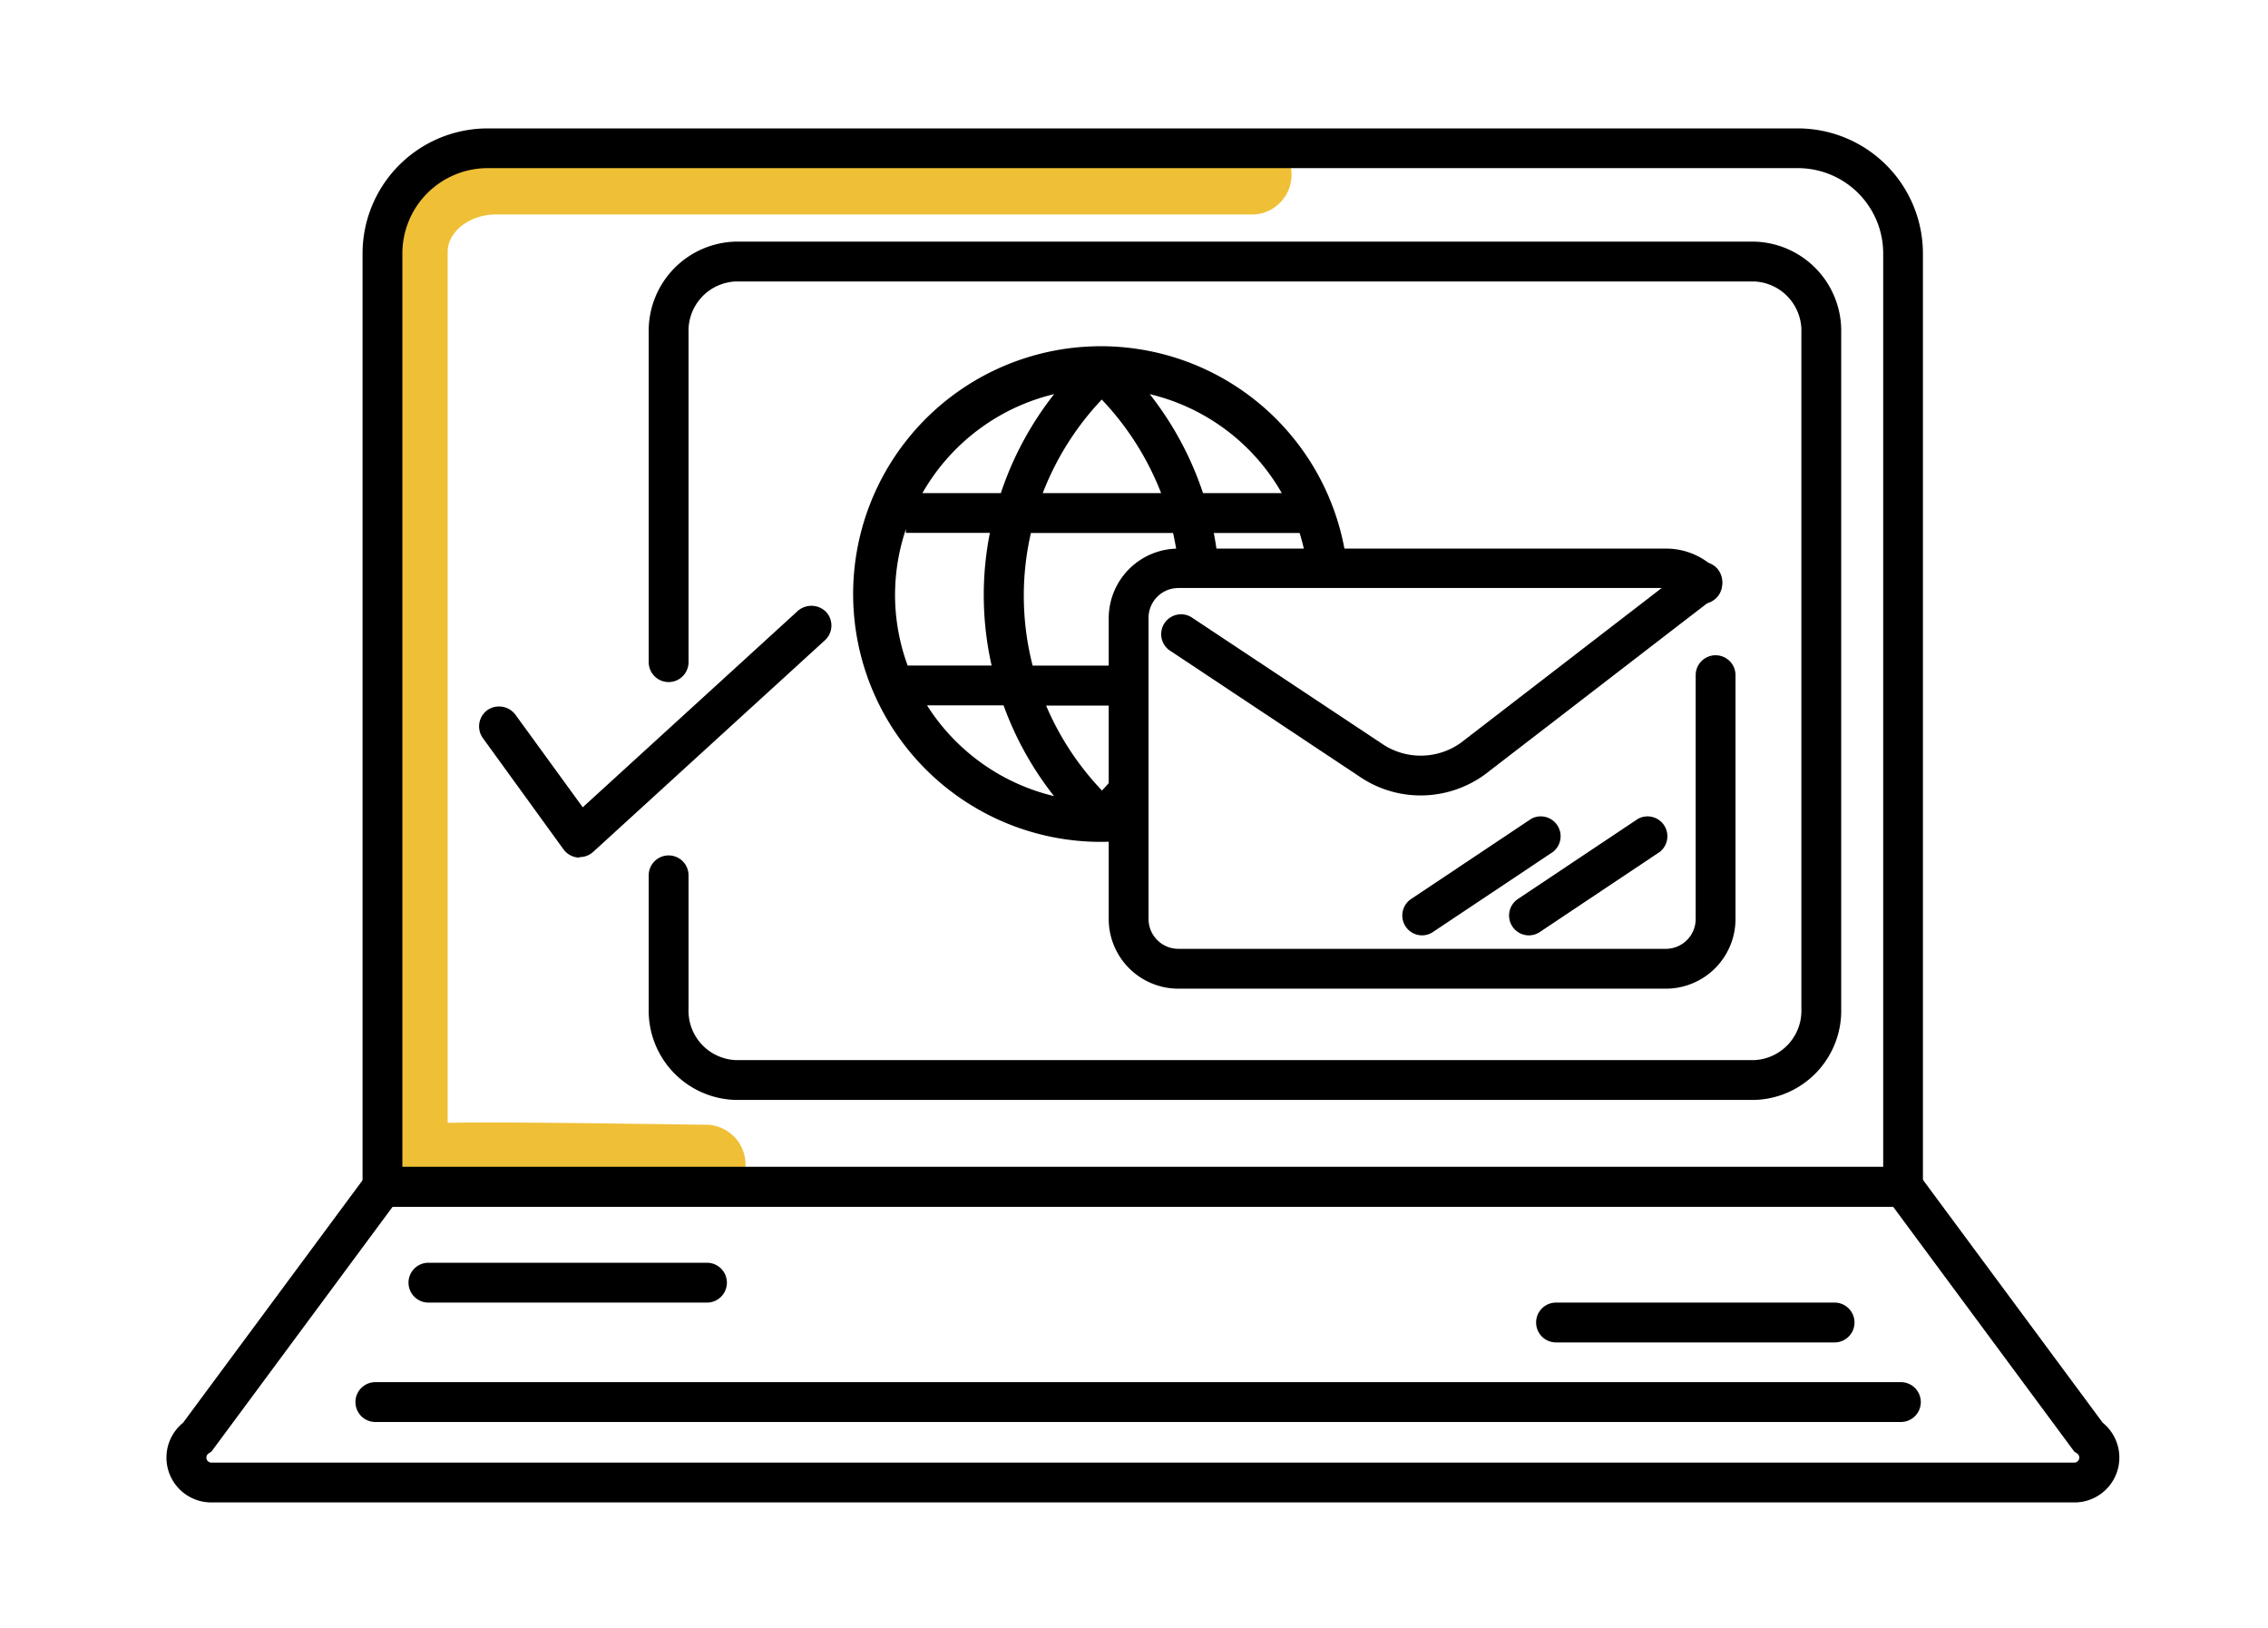
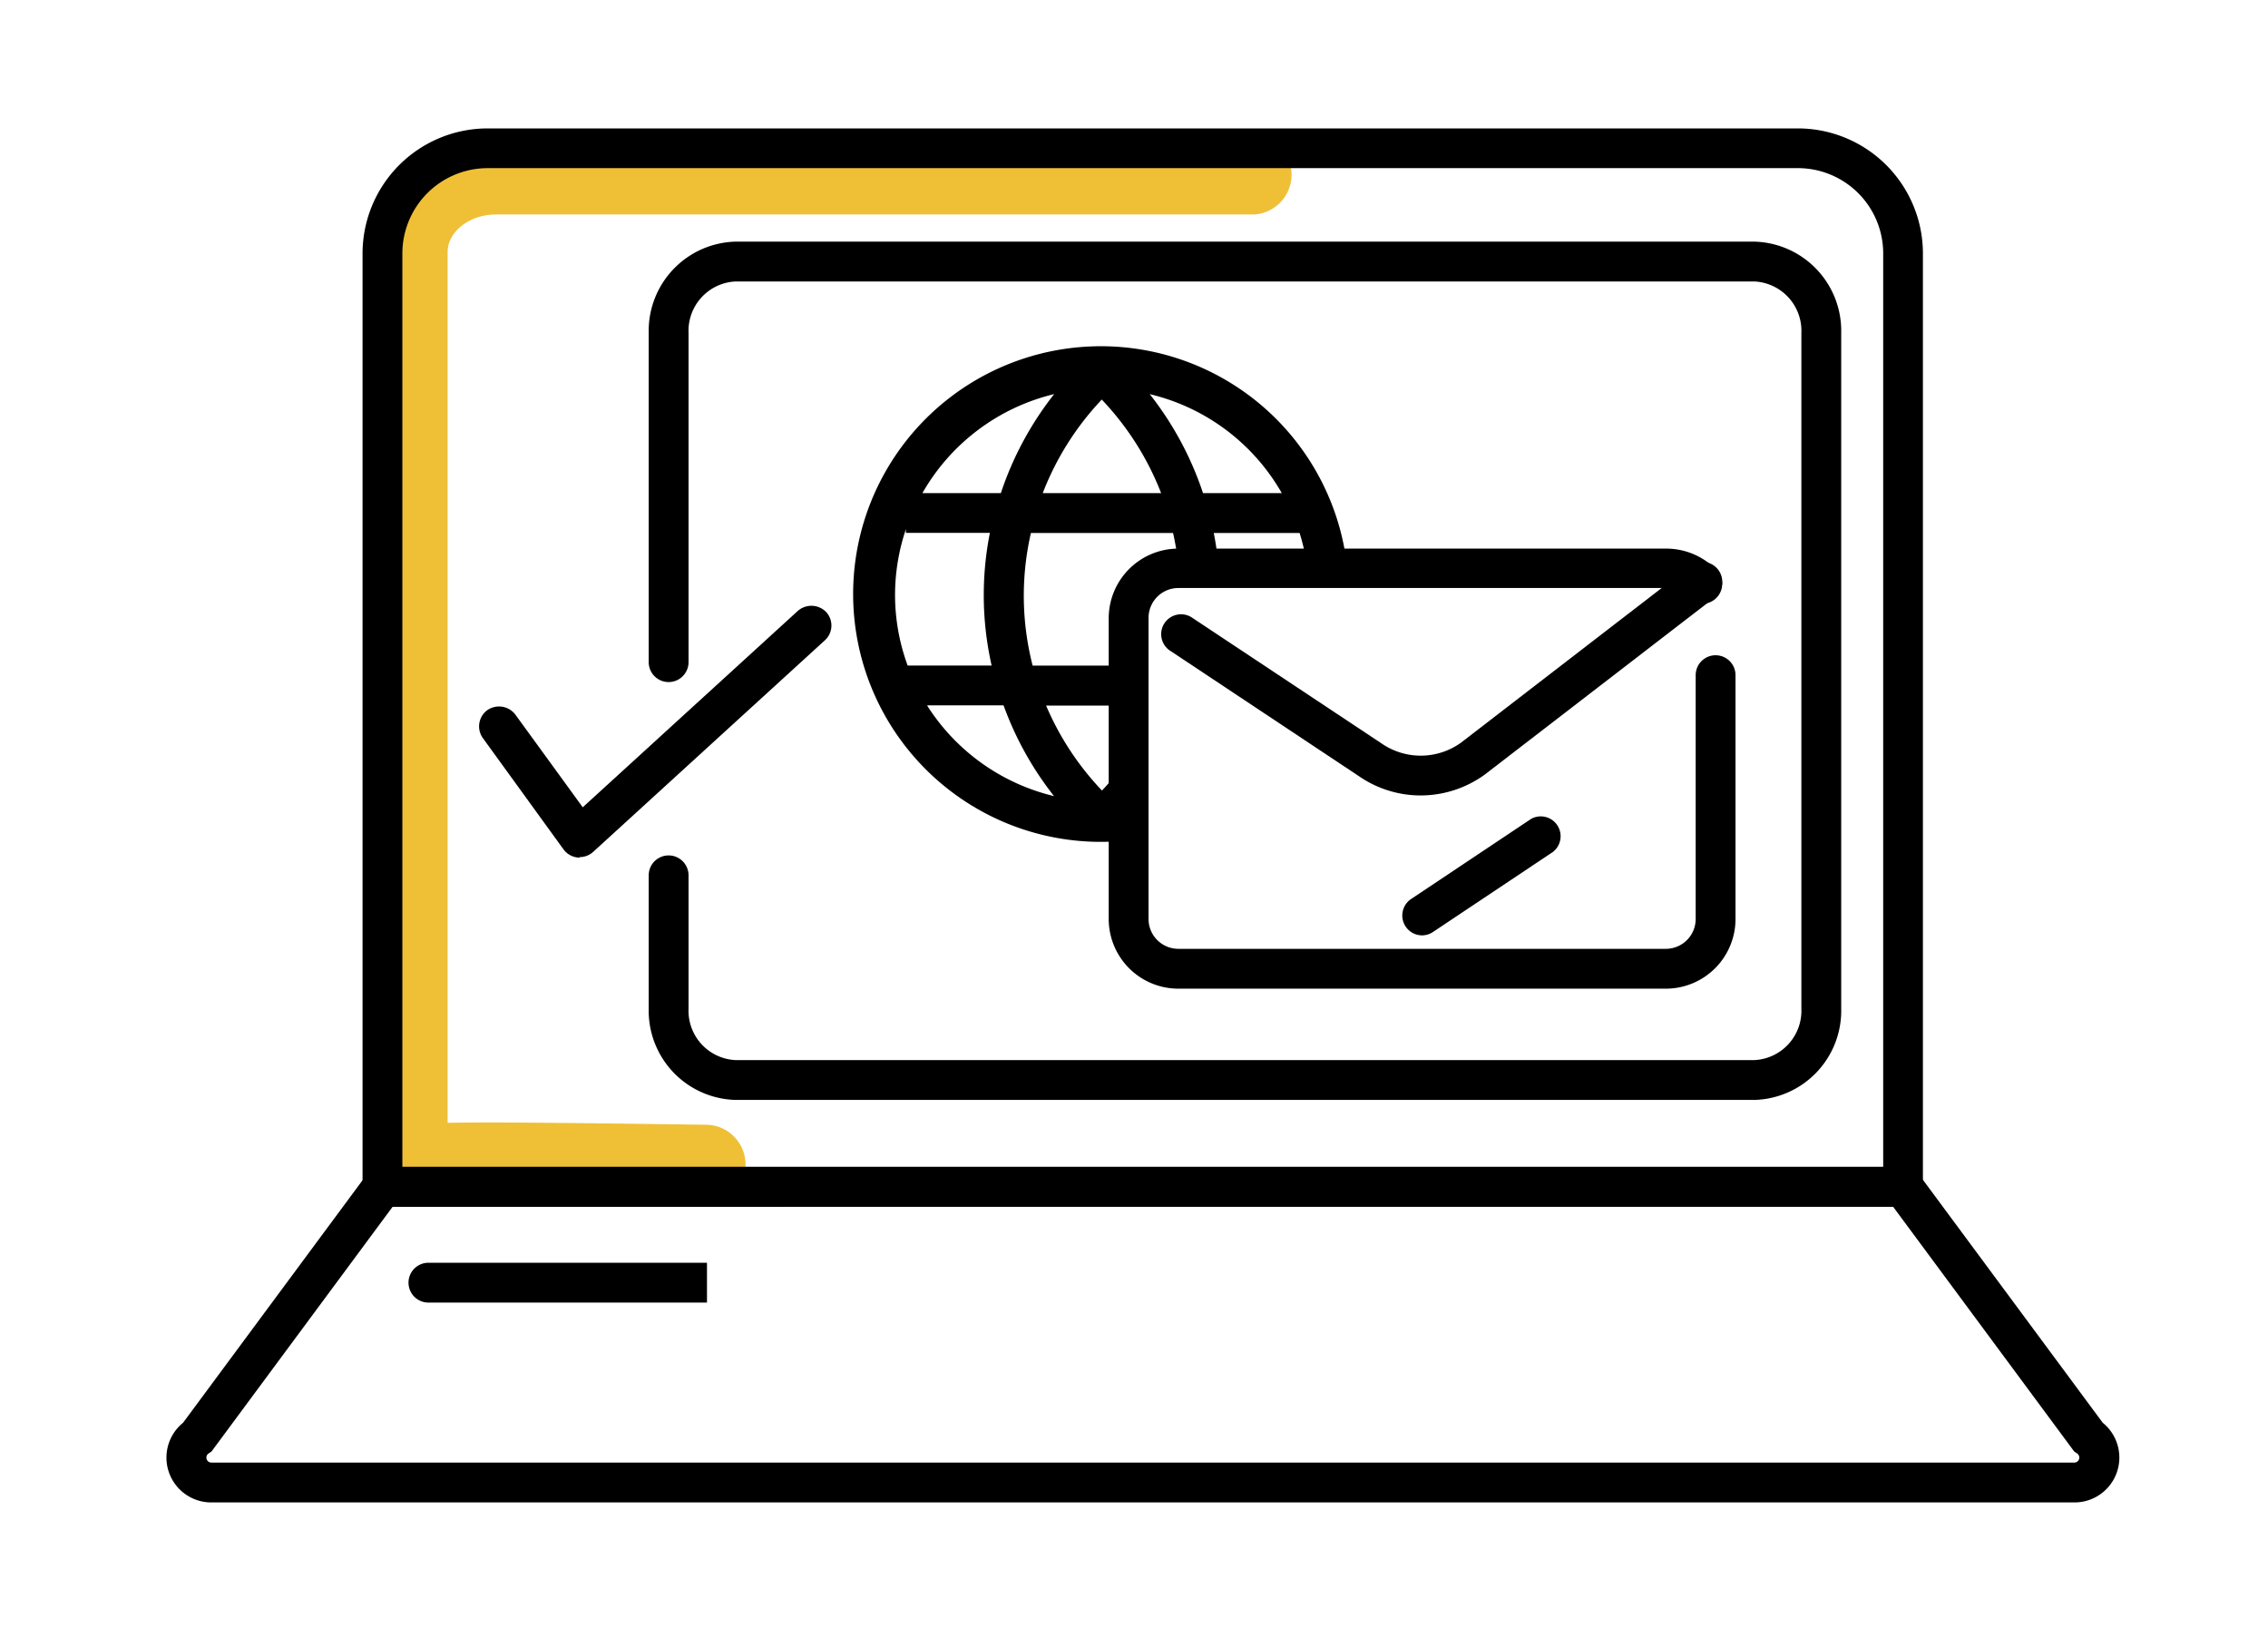
<svg xmlns="http://www.w3.org/2000/svg" id="Ebene_1" data-name="Ebene 1" viewBox="0 0 209 150">
  <title>portal</title>
  <path d="M65.17,110.95h-.06c-11.52-.18-24.6-.26-26.73-.09a3.67,3.67,0,0,1-4.46-3.58V23.21c0-5.95,5.28-10.78,11.76-10.78h69.86a3.67,3.67,0,0,1,0,7.33H45.68c-2.4,0-4.43,1.58-4.43,3.45v80.23c4-.08,11,0,24,.18a3.67,3.67,0,0,1-.06,7.33" style="fill:#efbf36" />
-   <path d="M169.06,123.67H143.39a1.83,1.83,0,1,1,0-3.67h25.67a1.83,1.83,0,0,1,0,3.67" />
  <path d="M191.16,138.41H19.45a4.13,4.13,0,0,1-2.58-7.34L34.32,107.5h142l17.45,23.57a4.13,4.13,0,0,1-2.58,7.34m-155-27.25-16.7,22.56-.27.18a.46.46,0,0,0,.25.84H191.16a.46.46,0,0,0,.25-.84l-.27-.18-.19-.26-16.51-22.31Z" />
  <path d="M177.2,111.17H33.41V23.34A11.53,11.53,0,0,1,44.93,11.83H165.69A11.53,11.53,0,0,1,177.2,23.34ZM37.08,107.5H173.54V23.34a7.86,7.86,0,0,0-7.85-7.85H44.93a7.86,7.86,0,0,0-7.85,7.85Z" />
  <path d="M104.25,69.43a25.92,25.92,0,0,1-2.7,3.4A26.19,26.19,0,0,1,96.4,65h7.85V61.32H95.16A25.85,25.85,0,0,1,95,49.1h13.1a26.44,26.44,0,0,1,.48,2.86h3.69q-.14-1.45-.42-2.86h7.91a19,19,0,0,1,.66,2.86h3.69a22.83,22.83,0,1,0-19.83,25.42Zm13.87-24h-7.26a30,30,0,0,0-4.91-9.12,19.09,19.09,0,0,1,12.17,9.12m-11.15,0H96.09a26.24,26.24,0,0,1,5.44-8.62A26.3,26.3,0,0,1,107,45.43m-9.86-9.12a30,30,0,0,0-4.91,9.12H85a19.11,19.11,0,0,1,12.13-9.12M82.48,54.83a19,19,0,0,1,1-6.08v.34h7.74a29.41,29.41,0,0,0,.16,12.22H83.64a18.9,18.9,0,0,1-1.16-6.49m3,10.16h7a29.93,29.93,0,0,0,4.65,8.36A19.11,19.11,0,0,1,85.44,65" />
  <path d="M153.52,91.08H108.58a6.42,6.42,0,0,1-6.41-6.41V56.95a6.42,6.42,0,0,1,6.41-6.41h44.94a6.44,6.44,0,0,1,4.69,2,1.83,1.83,0,1,1-2.68,2.5,2.72,2.72,0,0,0-2-.87H108.58a2.75,2.75,0,0,0-2.74,2.74V84.67a2.75,2.75,0,0,0,2.74,2.74h44.94a2.75,2.75,0,0,0,2.74-2.74V62.2a1.83,1.83,0,1,1,3.67,0V84.67a6.42,6.42,0,0,1-6.41,6.41" />
  <path d="M130.91,73.28a10,10,0,0,1-5.63-1.74L107.91,60a1.83,1.83,0,1,1,2-3.06L127.33,68.5a6.35,6.35,0,0,0,7.3-.08l21.12-16.27A1.83,1.83,0,0,1,158,55.05L136.82,71.36a10.08,10.08,0,0,1-5.92,1.92" />
  <path d="M131.05,86.17a1.83,1.83,0,0,1-1-3.36l11.06-7.38a1.83,1.83,0,0,1,2,3.05l-11.06,7.38a1.82,1.82,0,0,1-1,.31" />
-   <path d="M140.89,86.17a1.83,1.83,0,0,1-1-3.36l11.06-7.38a1.83,1.83,0,0,1,2,3.05L141.9,85.86a1.82,1.82,0,0,1-1,.31" />
-   <path d="M65.15,120H39.48a1.83,1.83,0,1,1,0-3.67H65.15a1.83,1.83,0,1,1,0,3.67" />
-   <path d="M175.17,131H34.59a1.83,1.83,0,1,1,0-3.67H175.17a1.83,1.83,0,0,1,0,3.67" />
+   <path d="M65.15,120H39.48a1.83,1.83,0,1,1,0-3.67H65.15" />
  <path d="M161.67,101.33H67.78a8.22,8.22,0,0,1-8-8.4V80.64a1.83,1.83,0,0,1,3.67,0V92.93a4.55,4.55,0,0,0,4.33,4.73h93.89A4.55,4.55,0,0,0,166,92.93V30.66a4.55,4.55,0,0,0-4.33-4.73H67.78a4.55,4.55,0,0,0-4.33,4.73V61a1.83,1.83,0,1,1-3.67,0V30.66a8.22,8.22,0,0,1,8-8.4h93.89a8.22,8.22,0,0,1,8,8.4V92.93a8.22,8.22,0,0,1-8,8.4" />
  <path d="M53.42,78h-.09a.93.93,0,0,1-.66-.38L45.24,67.46a.93.93,0,1,1,1.5-1.09l6.81,9.37L74.14,56.94a.93.93,0,1,1,1.25,1.37L54,77.81a.92.92,0,0,1-.63.24" />
  <path d="M53.42,79h-.16a1.86,1.86,0,0,1-1.33-.75L44.5,68a1.85,1.85,0,0,1,.41-2.58,1.89,1.89,0,0,1,2.58.41l6.21,8.54,19.83-18.1a1.9,1.9,0,0,1,2.61.12A1.84,1.84,0,0,1,76,59L54.66,78.48a1.84,1.84,0,0,1-1.24.48M46,66.94l7.42,10.27h0L74.77,57.68,53.42,77.15Z" />
</svg>